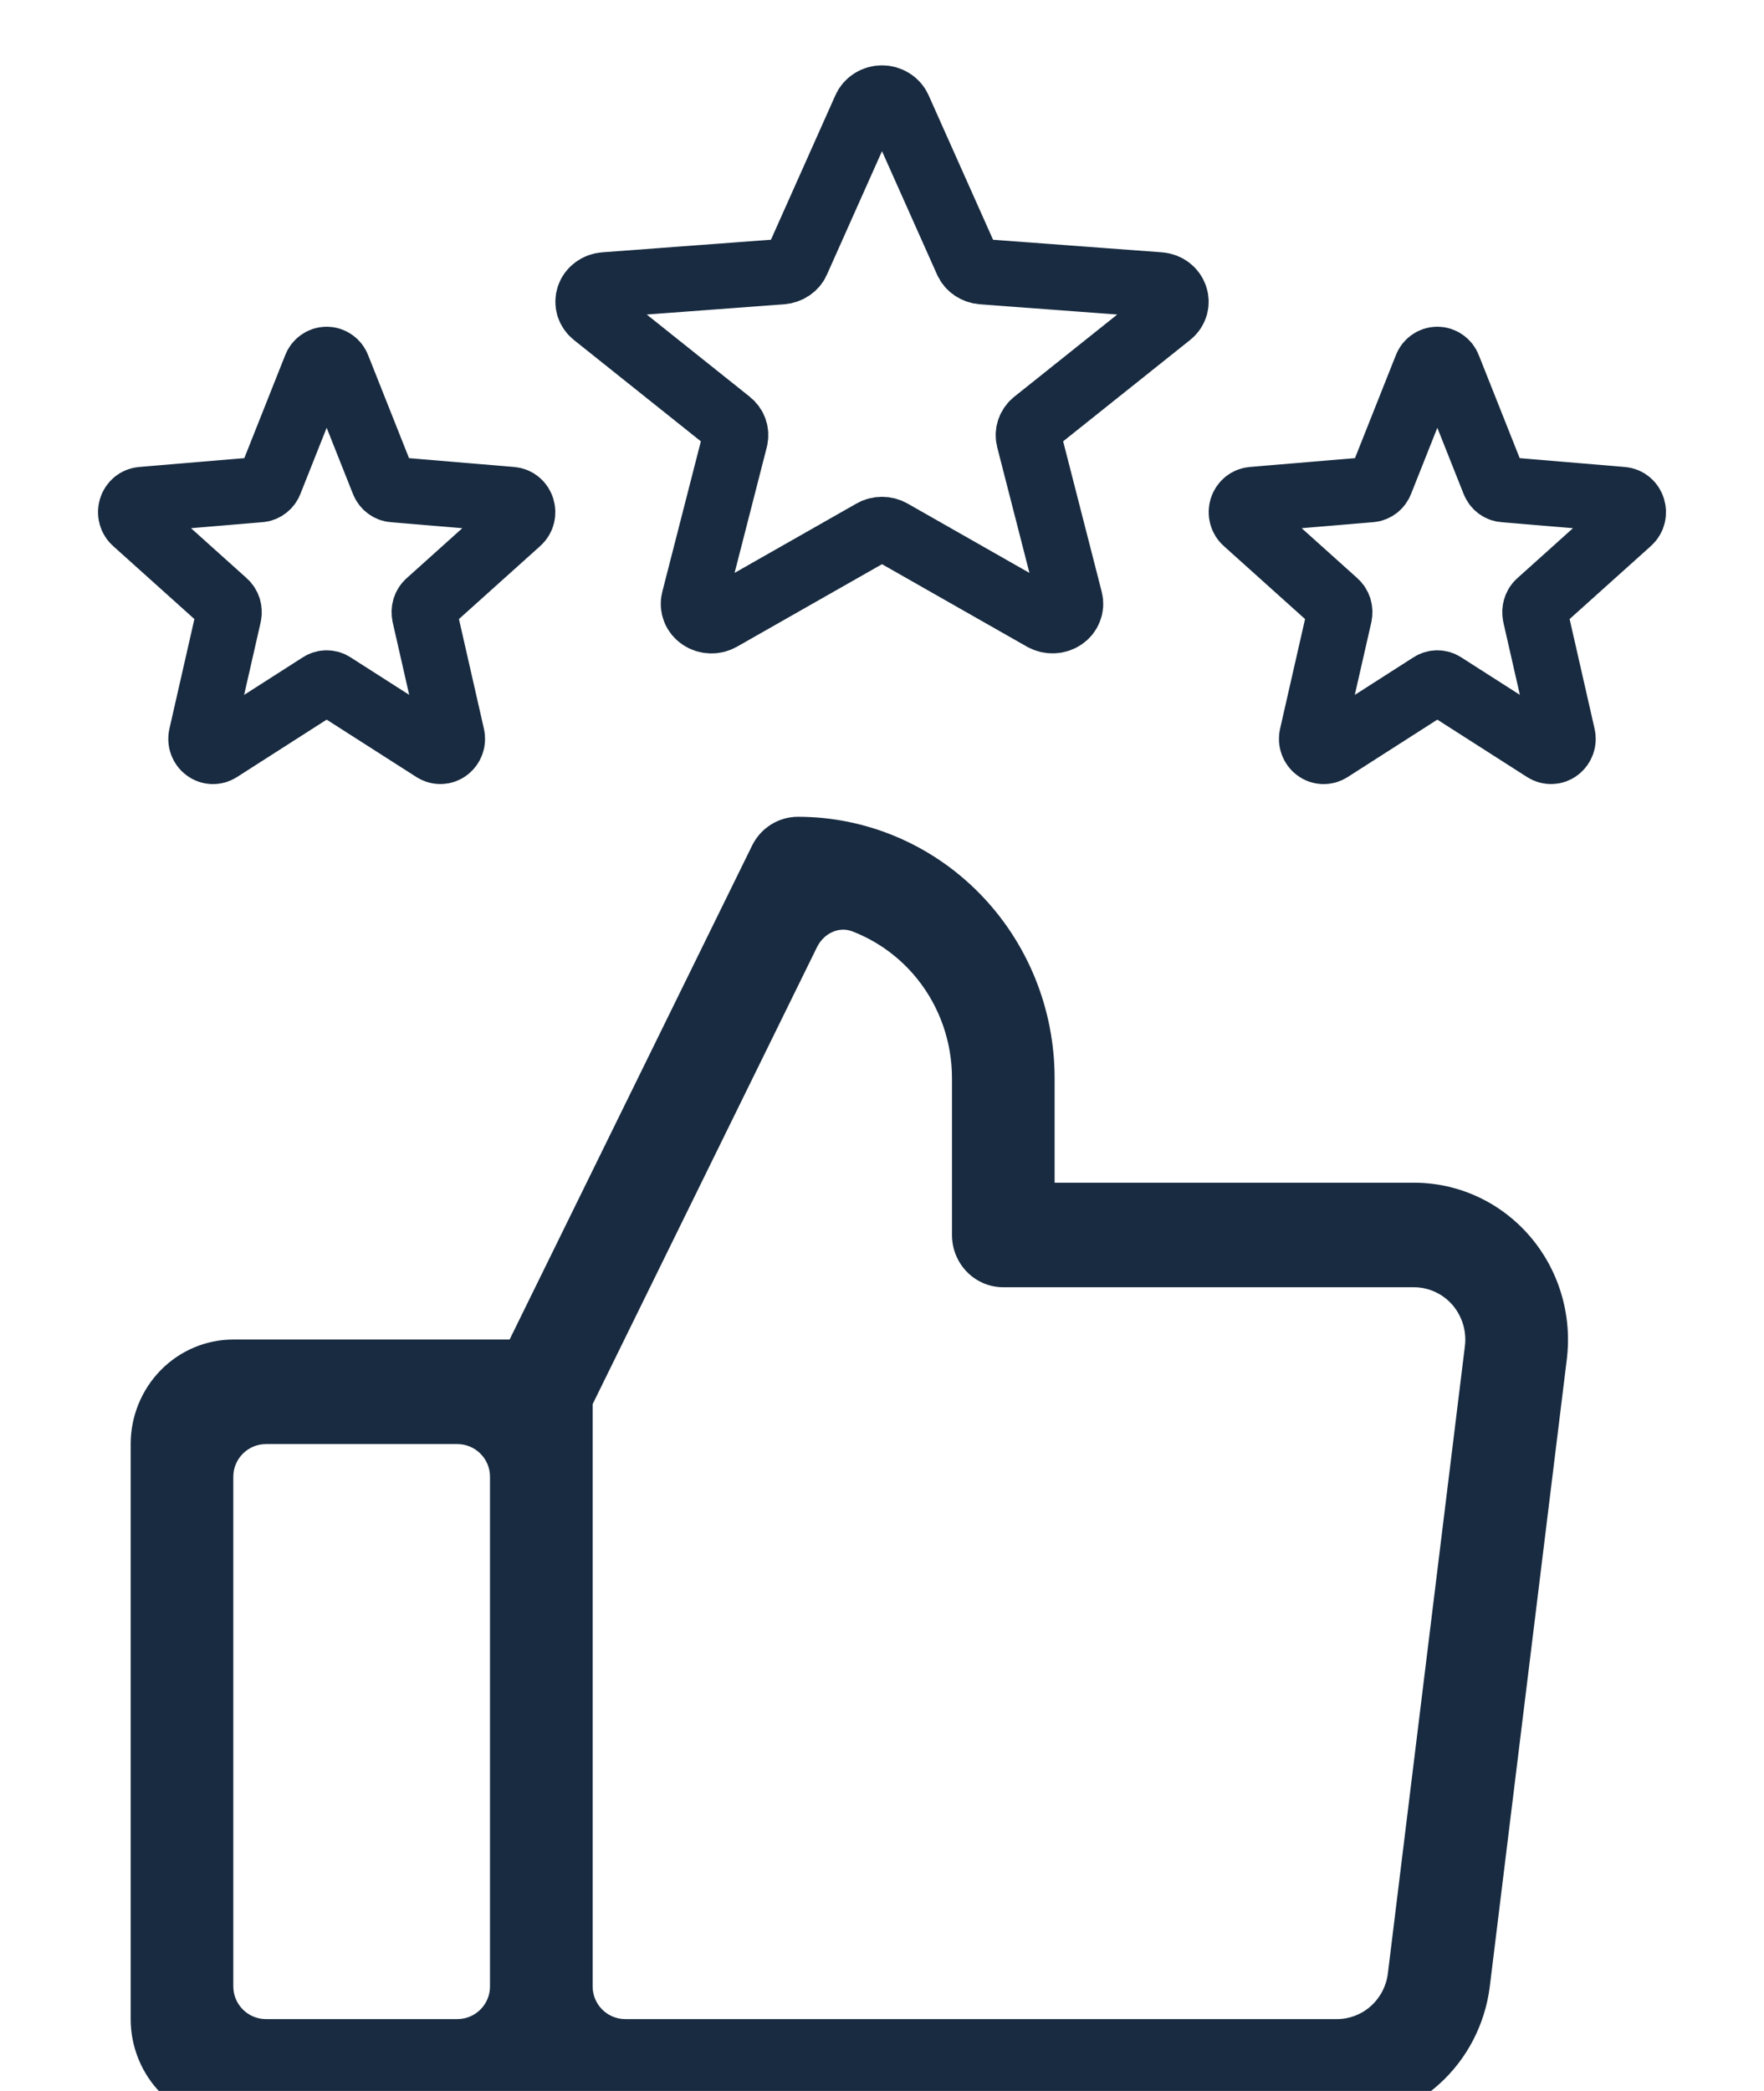
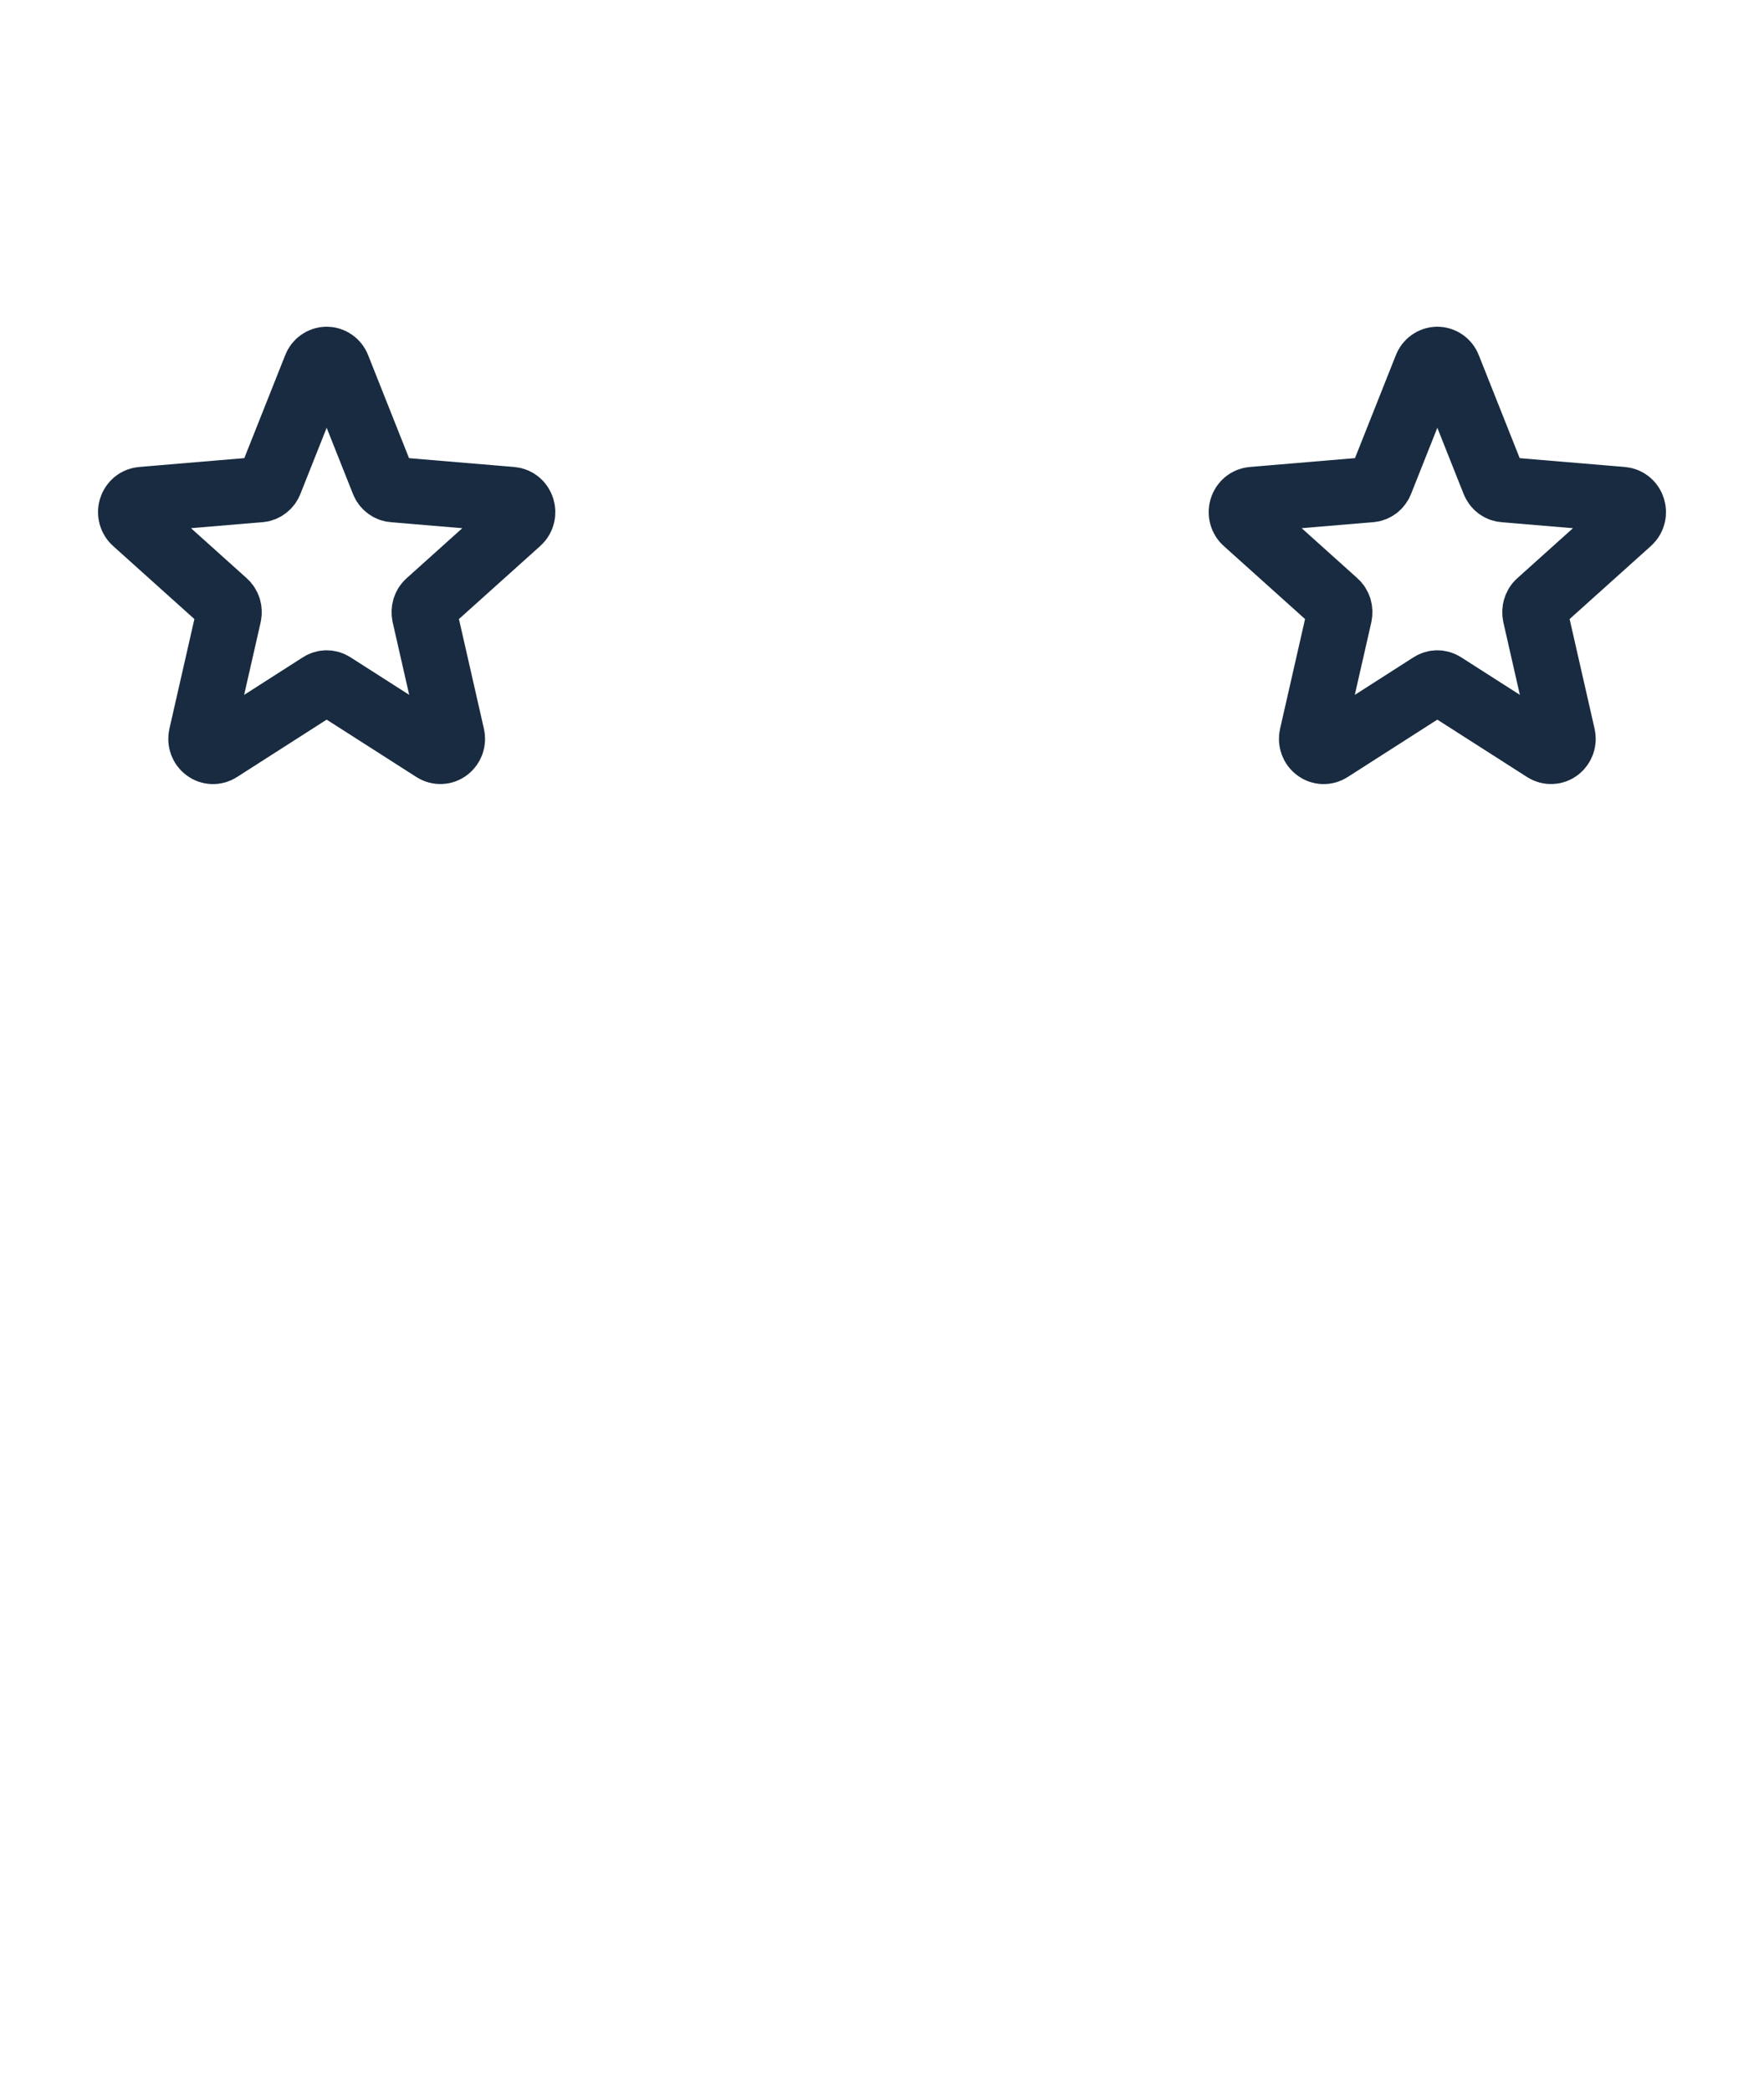
<svg xmlns="http://www.w3.org/2000/svg" width="27" height="32" viewBox="0 0 27 32" fill="none">
  <g filter="url(#filter0_d_826_160)">
-     <path d="M13.244 1.16C13.265 1.112 13.301 1.072 13.346 1.044C13.392 1.015 13.445 1 13.5 1C13.555 1 13.608 1.015 13.654 1.044C13.699 1.072 13.735 1.112 13.756 1.16L14.8 3.5C14.819 3.544 14.852 3.582 14.893 3.609C14.934 3.637 14.983 3.654 15.033 3.658L17.745 3.86C17.991 3.878 18.09 4.164 17.903 4.313L15.837 5.962C15.798 5.993 15.77 6.033 15.754 6.078C15.738 6.123 15.736 6.171 15.747 6.217L16.379 8.682C16.392 8.732 16.388 8.784 16.369 8.831C16.351 8.879 16.317 8.921 16.273 8.95C16.229 8.98 16.176 8.997 16.121 8.999C16.067 9.001 16.013 8.988 15.966 8.962L13.644 7.641C13.601 7.616 13.551 7.603 13.5 7.603C13.449 7.603 13.399 7.616 13.356 7.641L11.034 8.962C10.987 8.989 10.933 9.002 10.879 9C10.824 8.998 10.771 8.981 10.727 8.951C10.683 8.921 10.649 8.88 10.631 8.832C10.612 8.784 10.608 8.732 10.621 8.683L11.253 6.217C11.264 6.171 11.262 6.123 11.246 6.078C11.231 6.033 11.202 5.993 11.163 5.962L9.097 4.313C9.055 4.28 9.025 4.236 9.01 4.187C8.996 4.138 8.997 4.086 9.014 4.037C9.03 3.989 9.062 3.946 9.105 3.915C9.148 3.883 9.2 3.864 9.255 3.86L11.967 3.658C12.017 3.654 12.066 3.637 12.107 3.609C12.148 3.582 12.181 3.544 12.2 3.5L13.244 1.16Z" stroke="#182B40" stroke-linecap="round" stroke-linejoin="round" />
    <path d="M21.83 5.12C21.843 5.084 21.867 5.054 21.897 5.033C21.928 5.011 21.963 5 22 5C22.037 5 22.072 5.011 22.103 5.033C22.133 5.054 22.157 5.084 22.17 5.12L22.867 6.875C22.88 6.908 22.901 6.936 22.928 6.957C22.956 6.978 22.988 6.991 23.022 6.993L24.83 7.145C24.994 7.159 25.06 7.373 24.935 7.484L23.558 8.721C23.532 8.744 23.513 8.774 23.503 8.808C23.492 8.842 23.491 8.878 23.498 8.913L23.919 10.762C23.928 10.799 23.926 10.838 23.913 10.874C23.9 10.909 23.878 10.94 23.848 10.963C23.819 10.985 23.784 10.998 23.747 10.999C23.711 11.001 23.675 10.991 23.644 10.971L22.096 9.981C22.067 9.962 22.034 9.952 22 9.952C21.966 9.952 21.933 9.962 21.904 9.981L20.356 10.972C20.325 10.992 20.289 11.001 20.253 11C20.216 10.998 20.181 10.986 20.152 10.963C20.122 10.941 20.1 10.91 20.087 10.874C20.074 10.838 20.072 10.799 20.081 10.762L20.502 8.913C20.509 8.878 20.508 8.842 20.498 8.808C20.487 8.774 20.468 8.744 20.442 8.721L19.065 7.484C19.037 7.46 19.017 7.427 19.007 7.39C18.997 7.353 18.998 7.314 19.009 7.278C19.02 7.242 19.042 7.21 19.07 7.186C19.099 7.162 19.134 7.148 19.17 7.145L20.978 6.993C21.012 6.991 21.044 6.978 21.072 6.957C21.099 6.936 21.12 6.908 21.133 6.875L21.83 5.12Z" stroke="#182B40" stroke-linecap="round" stroke-linejoin="round" />
    <path d="M4.83 5.12C4.843 5.084 4.867 5.054 4.897 5.033C4.928 5.011 4.963 5 5 5C5.037 5 5.072 5.011 5.103 5.033C5.133 5.054 5.157 5.084 5.17 5.12L5.867 6.875C5.88 6.908 5.901 6.936 5.929 6.957C5.956 6.978 5.988 6.991 6.022 6.993L7.83 7.145C7.994 7.159 8.06 7.373 7.935 7.484L6.558 8.721C6.532 8.744 6.513 8.774 6.502 8.808C6.492 8.842 6.491 8.878 6.498 8.913L6.919 10.762C6.928 10.799 6.926 10.838 6.913 10.874C6.9 10.909 6.878 10.94 6.848 10.963C6.819 10.985 6.784 10.998 6.747 10.999C6.711 11.001 6.675 10.991 6.644 10.971L5.096 9.981C5.067 9.962 5.034 9.952 5 9.952C4.966 9.952 4.933 9.962 4.904 9.981L3.356 10.972C3.325 10.992 3.289 11.001 3.253 11C3.216 10.998 3.181 10.986 3.152 10.963C3.122 10.941 3.1 10.91 3.087 10.874C3.074 10.838 3.072 10.799 3.081 10.762L3.502 8.913C3.51 8.878 3.508 8.842 3.498 8.808C3.487 8.774 3.468 8.744 3.442 8.721L2.065 7.484C2.037 7.46 2.017 7.427 2.007 7.39C1.997 7.353 1.998 7.314 2.009 7.278C2.02 7.242 2.042 7.21 2.07 7.186C2.099 7.162 2.134 7.148 2.17 7.145L3.978 6.993C4.012 6.991 4.044 6.978 4.071 6.957C4.099 6.936 4.12 6.908 4.133 6.875L4.83 5.12Z" stroke="#182B40" stroke-linecap="round" stroke-linejoin="round" />
-     <path d="M23.41 18.412C23.189 18.157 22.917 17.952 22.612 17.812C22.307 17.672 21.977 17.6 21.642 17.6H16.142V16C16.142 14.939 15.729 13.922 14.992 13.172C14.255 12.421 13.256 12 12.214 12C12.068 12 11.925 12.041 11.801 12.119C11.676 12.197 11.576 12.309 11.511 12.442L7.8 20H3.571C3.155 20 2.755 20.169 2.46 20.469C2.166 20.769 2 21.176 2 21.6V30.4C2 30.824 2.166 31.231 2.46 31.531C2.755 31.831 3.155 32 3.571 32H20.464C21.038 32 21.592 31.787 22.023 31.4C22.454 31.014 22.731 30.48 22.803 29.9L23.982 20.3C24.023 19.962 23.994 19.619 23.895 19.293C23.797 18.968 23.631 18.667 23.41 18.412ZM3.571 22.1C3.571 21.824 3.795 21.6 4.071 21.6H7C7.276 21.6 7.5 21.824 7.5 22.1V29.9C7.5 30.176 7.276 30.4 7 30.4H4.071C3.795 30.4 3.571 30.176 3.571 29.9V22.1ZM22.422 20.1L21.243 29.7C21.22 29.893 21.127 30.071 20.983 30.2C20.84 30.329 20.655 30.4 20.464 30.4H9.571C9.295 30.4 9.071 30.176 9.071 29.9V20.989L12.506 13.993C12.607 13.789 12.835 13.672 13.047 13.754C13.431 13.902 13.774 14.151 14.037 14.478C14.383 14.907 14.571 15.445 14.571 16V18.4C14.571 18.612 14.654 18.816 14.801 18.966C14.948 19.116 15.148 19.2 15.357 19.2H21.642C21.754 19.2 21.864 19.224 21.965 19.271C22.067 19.317 22.158 19.386 22.232 19.471C22.305 19.556 22.36 19.656 22.393 19.765C22.426 19.873 22.436 19.987 22.422 20.1Z" fill="#182B40" />
  </g>
  <defs>
    <filter id="filter0_d_826_160" x="0.5" y="0" width="25.997" height="33.5" filterUnits="userSpaceOnUse" color-interpolation-filters="sRGB">
      <feFlood flood-opacity="0" result="BackgroundImageFix" />
      <feColorMatrix in="SourceAlpha" type="matrix" values="0 0 0 0 0 0 0 0 0 0 0 0 0 0 0 0 0 0 127 0" result="hardAlpha" />
      <feOffset dy="0.5" />
      <feGaussianBlur stdDeviation="0.5" />
      <feComposite in2="hardAlpha" operator="out" />
      <feColorMatrix type="matrix" values="0 0 0 0 0 0 0 0 0 0 0 0 0 0 0 0 0 0 0.15 0" />
      <feBlend mode="normal" in2="BackgroundImageFix" result="effect1_dropShadow_826_160" />
      <feBlend mode="normal" in="SourceGraphic" in2="effect1_dropShadow_826_160" result="shape" />
    </filter>
  </defs>
</svg>